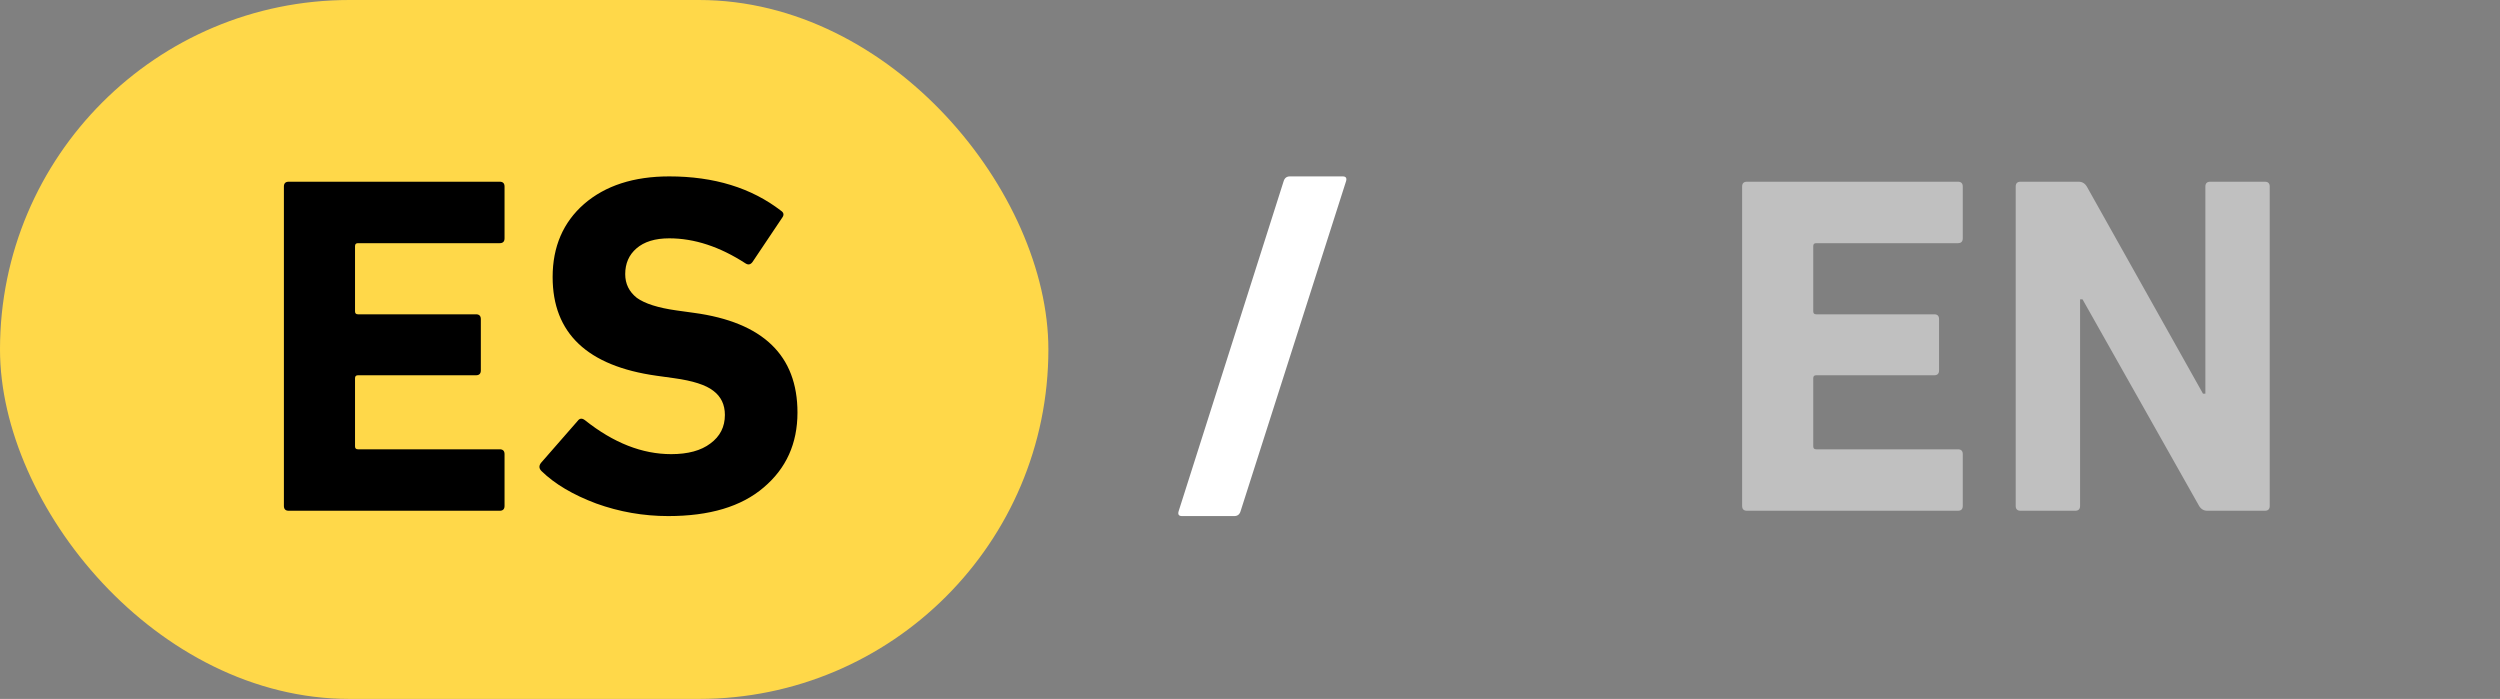
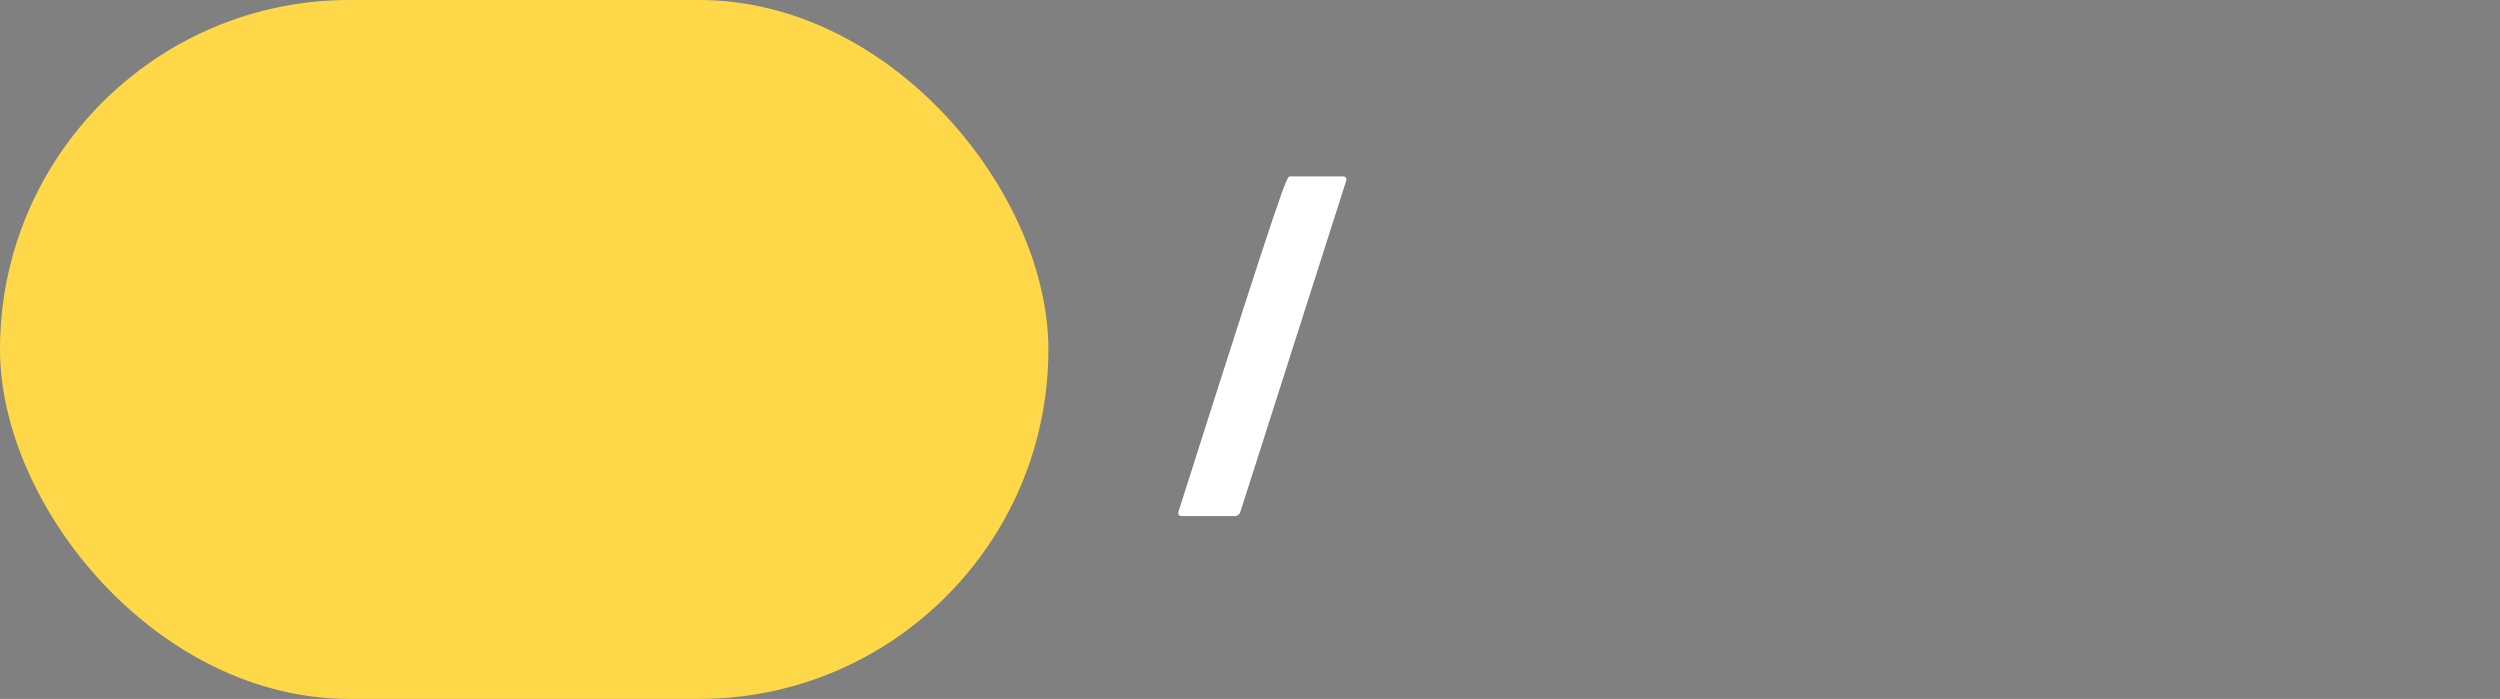
<svg xmlns="http://www.w3.org/2000/svg" width="93" height="26" viewBox="0 0 93 26" fill="none">
  <rect x="0" y="0" width="93" height="26" fill="#808080" stroke="none" />
  <rect width="39" height="26" rx="13" fill="#FFD849" />
-   <path d="M10.561 18.82V6.94C10.561 6.82 10.621 6.76 10.741 6.76H18.589C18.709 6.76 18.769 6.82 18.769 6.94V8.866C18.769 8.986 18.709 9.046 18.589 9.046H13.315C13.243 9.046 13.207 9.082 13.207 9.154V11.584C13.207 11.656 13.243 11.692 13.315 11.692H17.707C17.827 11.692 17.887 11.752 17.887 11.872V13.78C17.887 13.9 17.827 13.96 17.707 13.96H13.315C13.243 13.96 13.207 13.996 13.207 14.068V16.606C13.207 16.678 13.243 16.714 13.315 16.714H18.589C18.709 16.714 18.769 16.774 18.769 16.894V18.82C18.769 18.94 18.709 19 18.589 19H10.741C10.621 19 10.561 18.94 10.561 18.82ZM24.86 19.198C23.936 19.198 23.042 19.042 22.178 18.73C21.314 18.406 20.636 18.004 20.144 17.524C20.048 17.428 20.042 17.326 20.126 17.218L21.494 15.652C21.566 15.556 21.656 15.55 21.764 15.634C22.82 16.474 23.888 16.894 24.968 16.894C25.592 16.894 26.078 16.762 26.426 16.498C26.786 16.234 26.966 15.88 26.966 15.436C26.966 15.052 26.822 14.752 26.534 14.536C26.258 14.32 25.772 14.164 25.076 14.068L24.428 13.978C21.848 13.618 20.558 12.394 20.558 10.306C20.558 9.178 20.948 8.272 21.728 7.588C22.52 6.904 23.576 6.562 24.896 6.562C26.564 6.562 27.95 6.988 29.054 7.84C29.162 7.912 29.174 8.002 29.09 8.11L27.992 9.748C27.92 9.844 27.836 9.862 27.74 9.802C26.78 9.178 25.832 8.866 24.896 8.866C24.368 8.866 23.96 8.992 23.672 9.244C23.396 9.484 23.258 9.802 23.258 10.198C23.258 10.558 23.402 10.852 23.69 11.08C23.99 11.296 24.482 11.452 25.166 11.548L25.814 11.638C28.382 11.986 29.666 13.222 29.666 15.346C29.666 16.498 29.246 17.428 28.406 18.136C27.578 18.844 26.396 19.198 24.86 19.198Z" fill="black" />
-   <path d="M43.845 19.018L47.751 6.742C47.787 6.622 47.865 6.562 47.985 6.562H49.947C50.067 6.562 50.109 6.622 50.073 6.742L46.149 19.018C46.113 19.138 46.035 19.198 45.915 19.198H43.971C43.851 19.198 43.809 19.138 43.845 19.018Z" fill="white" />
-   <path d="M64.807 18.82V6.94C64.807 6.82 64.867 6.76 64.987 6.76H72.835C72.955 6.76 73.015 6.82 73.015 6.94V8.866C73.015 8.986 72.955 9.046 72.835 9.046H67.561C67.489 9.046 67.453 9.082 67.453 9.154V11.584C67.453 11.656 67.489 11.692 67.561 11.692H71.953C72.073 11.692 72.133 11.752 72.133 11.872V13.78C72.133 13.9 72.073 13.96 71.953 13.96H67.561C67.489 13.96 67.453 13.996 67.453 14.068V16.606C67.453 16.678 67.489 16.714 67.561 16.714H72.835C72.955 16.714 73.015 16.774 73.015 16.894V18.82C73.015 18.94 72.955 19 72.835 19H64.987C64.867 19 64.807 18.94 64.807 18.82ZM74.984 18.82V6.94C74.984 6.82 75.044 6.76 75.165 6.76H77.325C77.457 6.76 77.558 6.82 77.63 6.94L81.951 14.644H82.04V6.94C82.04 6.82 82.1 6.76 82.221 6.76H84.254C84.374 6.76 84.434 6.82 84.434 6.94V18.82C84.434 18.94 84.374 19 84.254 19H82.112C81.981 19 81.879 18.94 81.806 18.82L77.469 11.134H77.379V18.82C77.379 18.94 77.319 19 77.198 19H75.165C75.044 19 74.984 18.94 74.984 18.82Z" fill="white" fill-opacity="0.5" />
+   <path d="M43.845 19.018C47.787 6.622 47.865 6.562 47.985 6.562H49.947C50.067 6.562 50.109 6.622 50.073 6.742L46.149 19.018C46.113 19.138 46.035 19.198 45.915 19.198H43.971C43.851 19.198 43.809 19.138 43.845 19.018Z" fill="white" />
</svg>